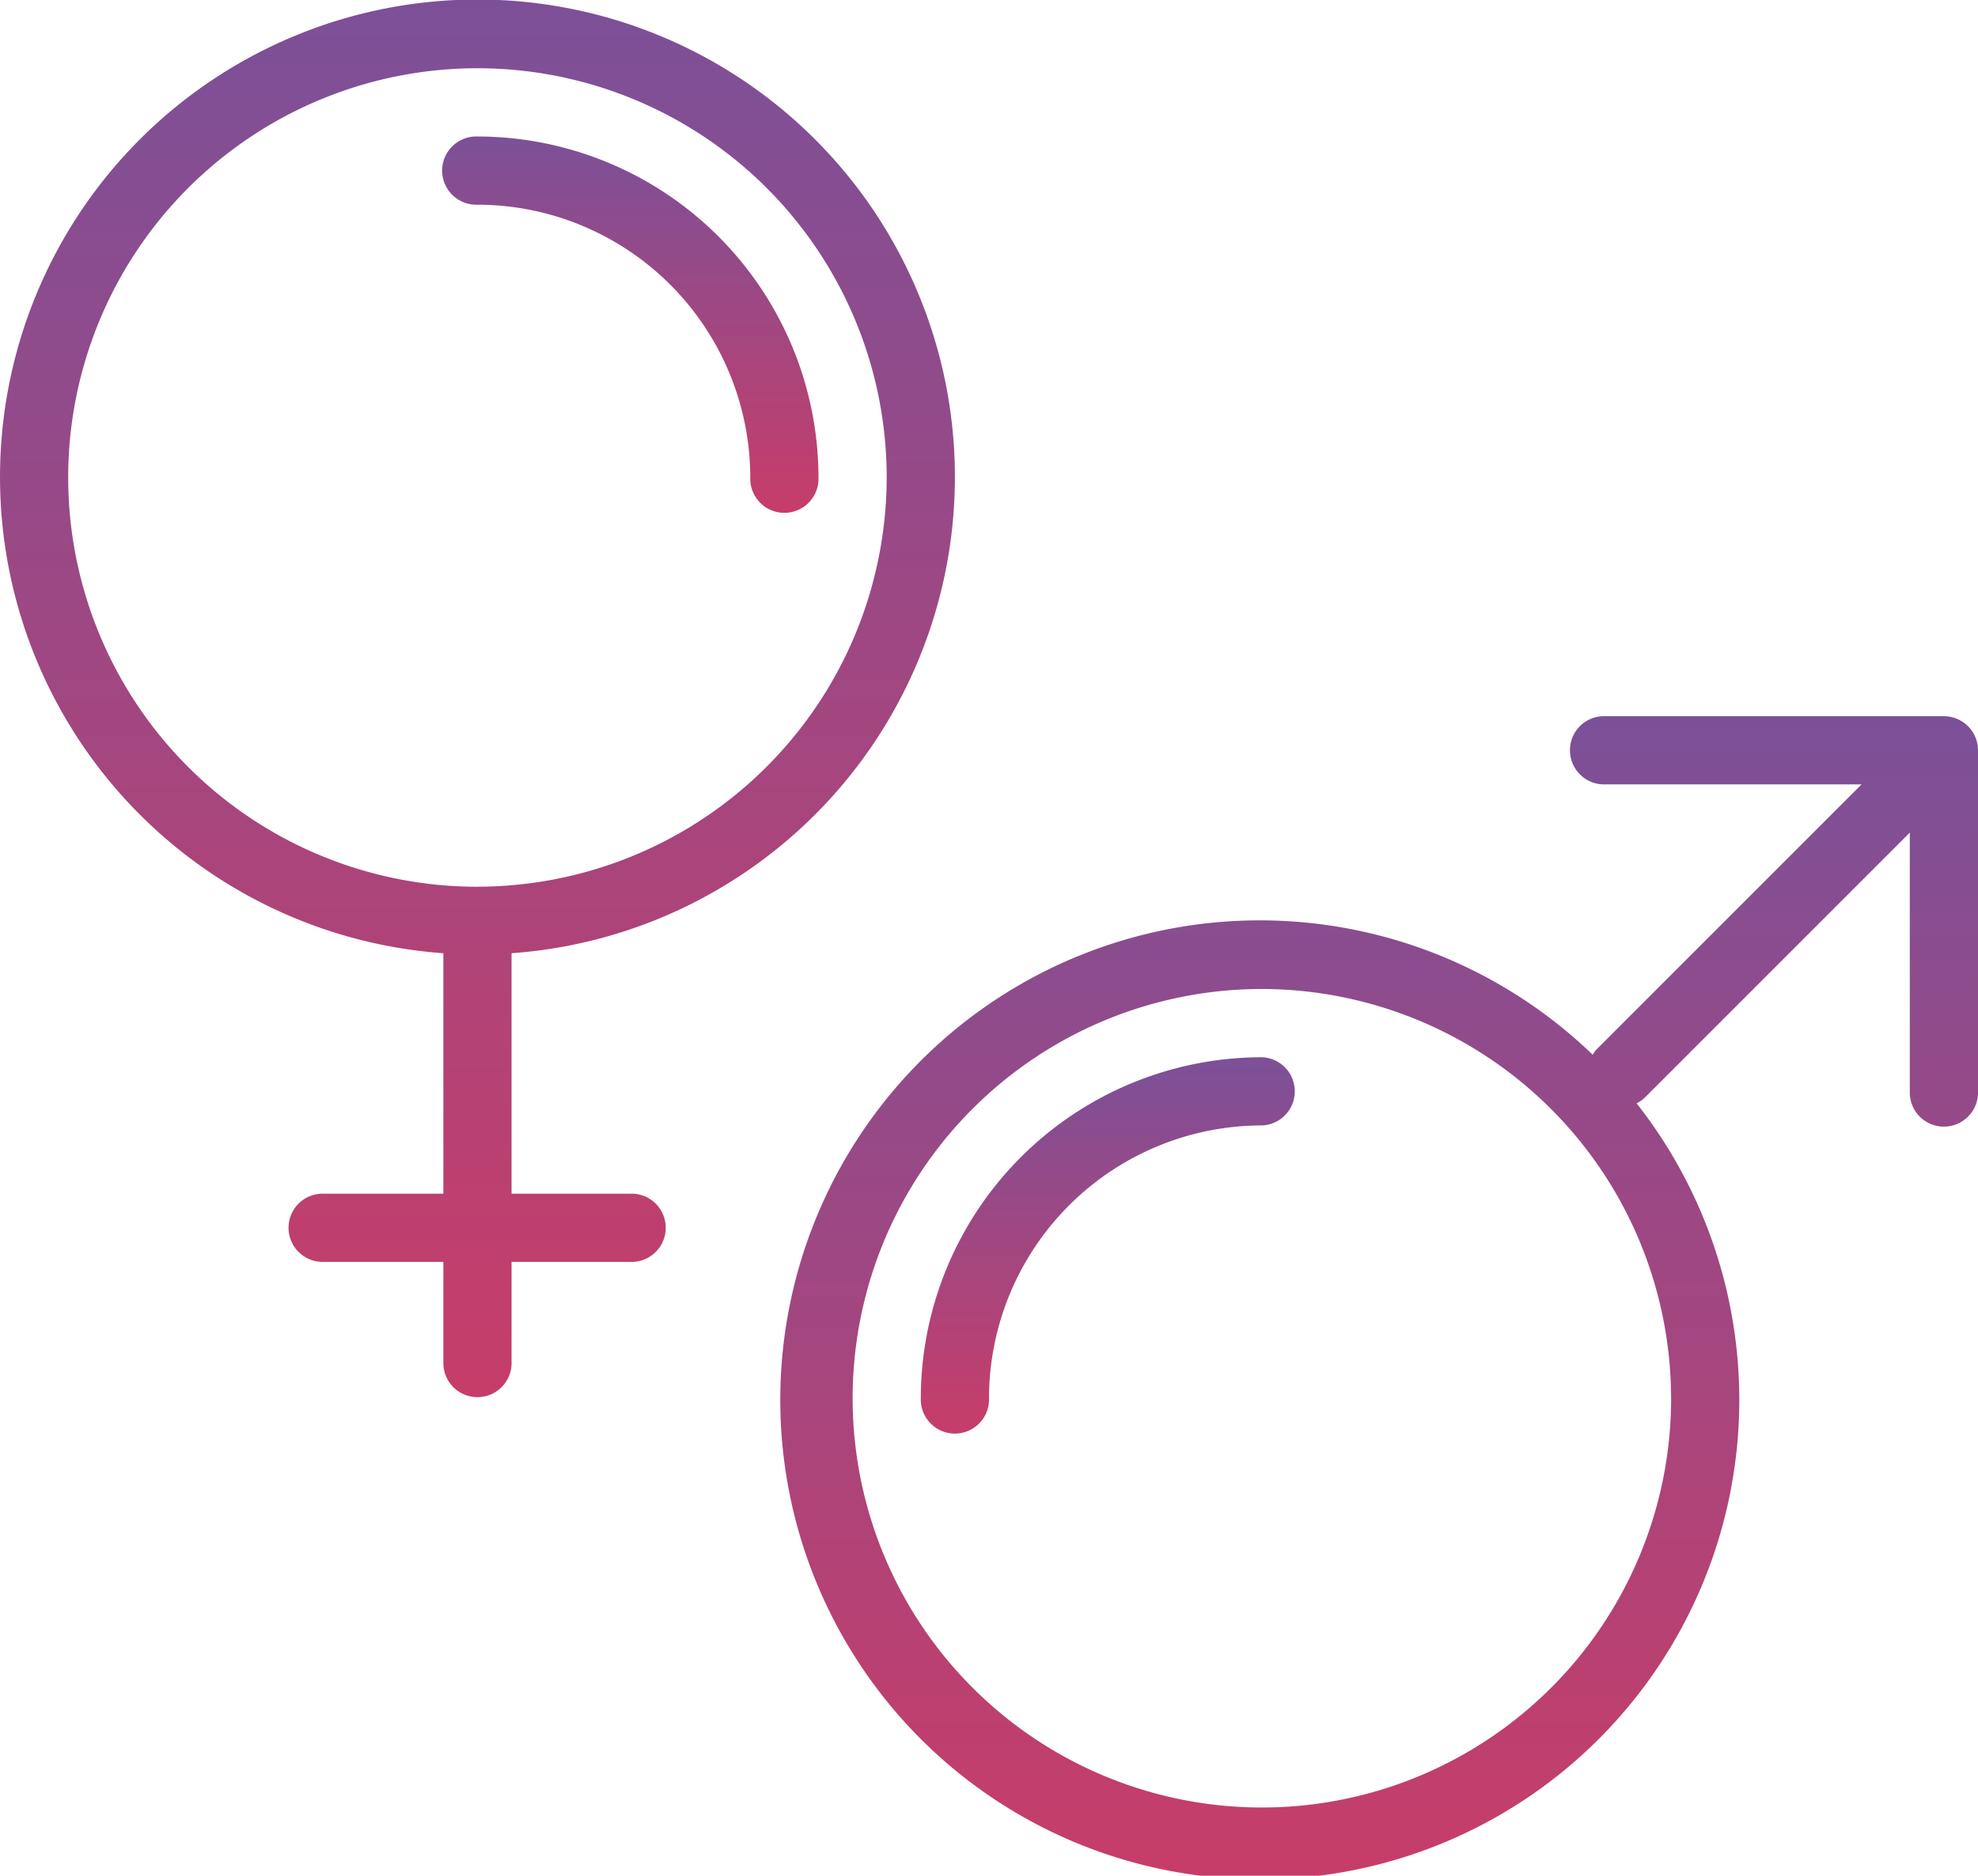
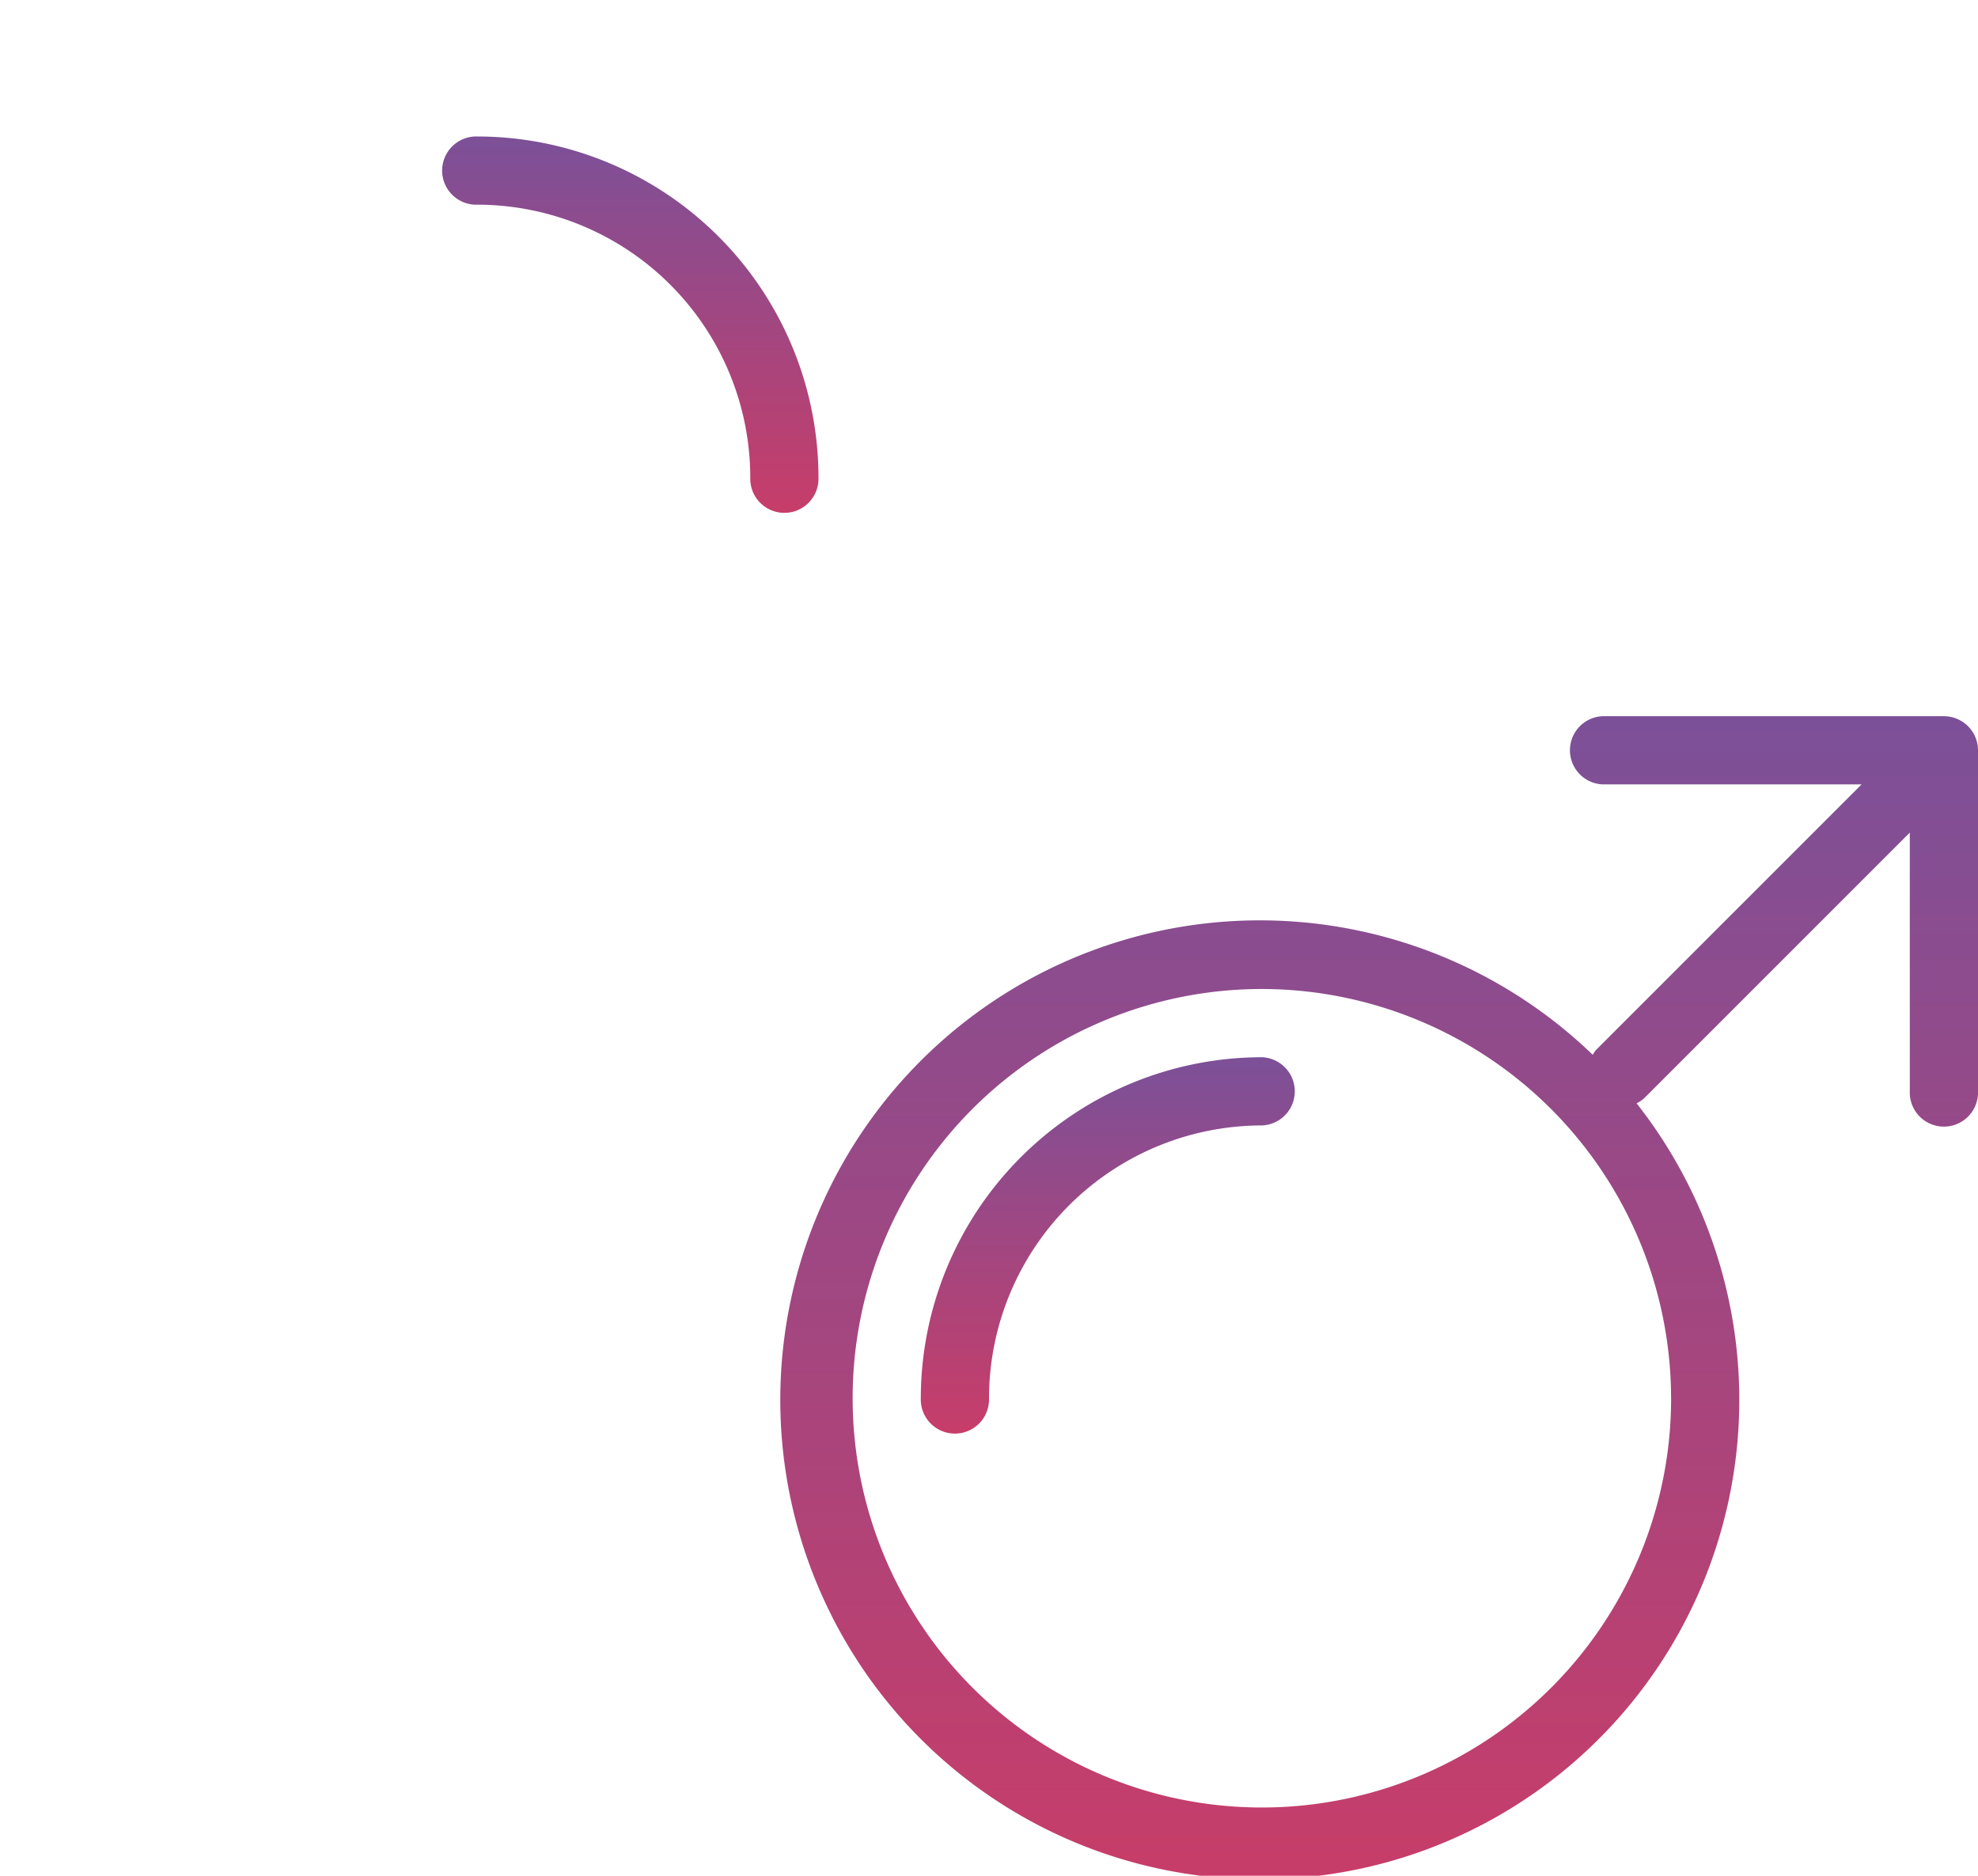
<svg xmlns="http://www.w3.org/2000/svg" width="48" height="45.517" viewBox="0 0 48 45.517">
  <defs>
    <style>.a{fill:url(#a);}</style>
    <linearGradient id="a" x1="0.5" x2="0.5" y2="1" gradientUnits="objectBoundingBox">
      <stop offset="0" stop-color="#7c5098" />
      <stop offset="1" stop-color="#c73d69" />
    </linearGradient>
  </defs>
  <g transform="translate(0 -6.06)">
    <g transform="translate(0 6.06)">
      <g transform="translate(0 0)">
        <path class="a" d="M117.367,131.313a8.285,8.285,0,0,0-8.276,8.276.828.828,0,1,0,1.655,0,6.628,6.628,0,0,1,6.621-6.621.828.828,0,0,0,0-1.655Z" transform="translate(-86.746 -105.658)" />
        <path class="a" d="M61.628,30.5a8.285,8.285,0,0,0-8.276-8.276.828.828,0,1,0,0,1.655A6.629,6.629,0,0,1,59.973,30.5a.828.828,0,1,0,1.655,0Z" transform="translate(-41.766 -18.912)" />
        <path class="a" d="M121.832,91.42a.831.831,0,0,0-.764-.511h-8.276a.828.828,0,0,0,0,1.655h6.278l-6.449,6.449a.776.776,0,0,0-.075.113,11.636,11.636,0,1,0,1.064,1.177.8.8,0,0,0,.181-.12l6.449-6.449v6.278a.828.828,0,1,0,1.655,0V91.737A.827.827,0,0,0,121.832,91.42Zm-7.384,16.04a9.931,9.931,0,1,1-9.931-9.931A9.943,9.943,0,0,1,114.447,107.461Z" transform="translate(-73.895 -73.53)" />
-         <path class="a" d="M15.356,35.026H12.414V29.191a11.586,11.586,0,1,0-1.655,0v5.835h-2.9a.828.828,0,1,0,0,1.655h2.9v2.483a.828.828,0,0,0,1.655,0V36.681h2.942a.828.828,0,0,0,0-1.655Zm-3.77-7.448a9.931,9.931,0,1,1,9.931-9.931A9.943,9.943,0,0,1,11.586,27.577Z" transform="translate(0 -6.06)" />
      </g>
    </g>
  </g>
</svg>